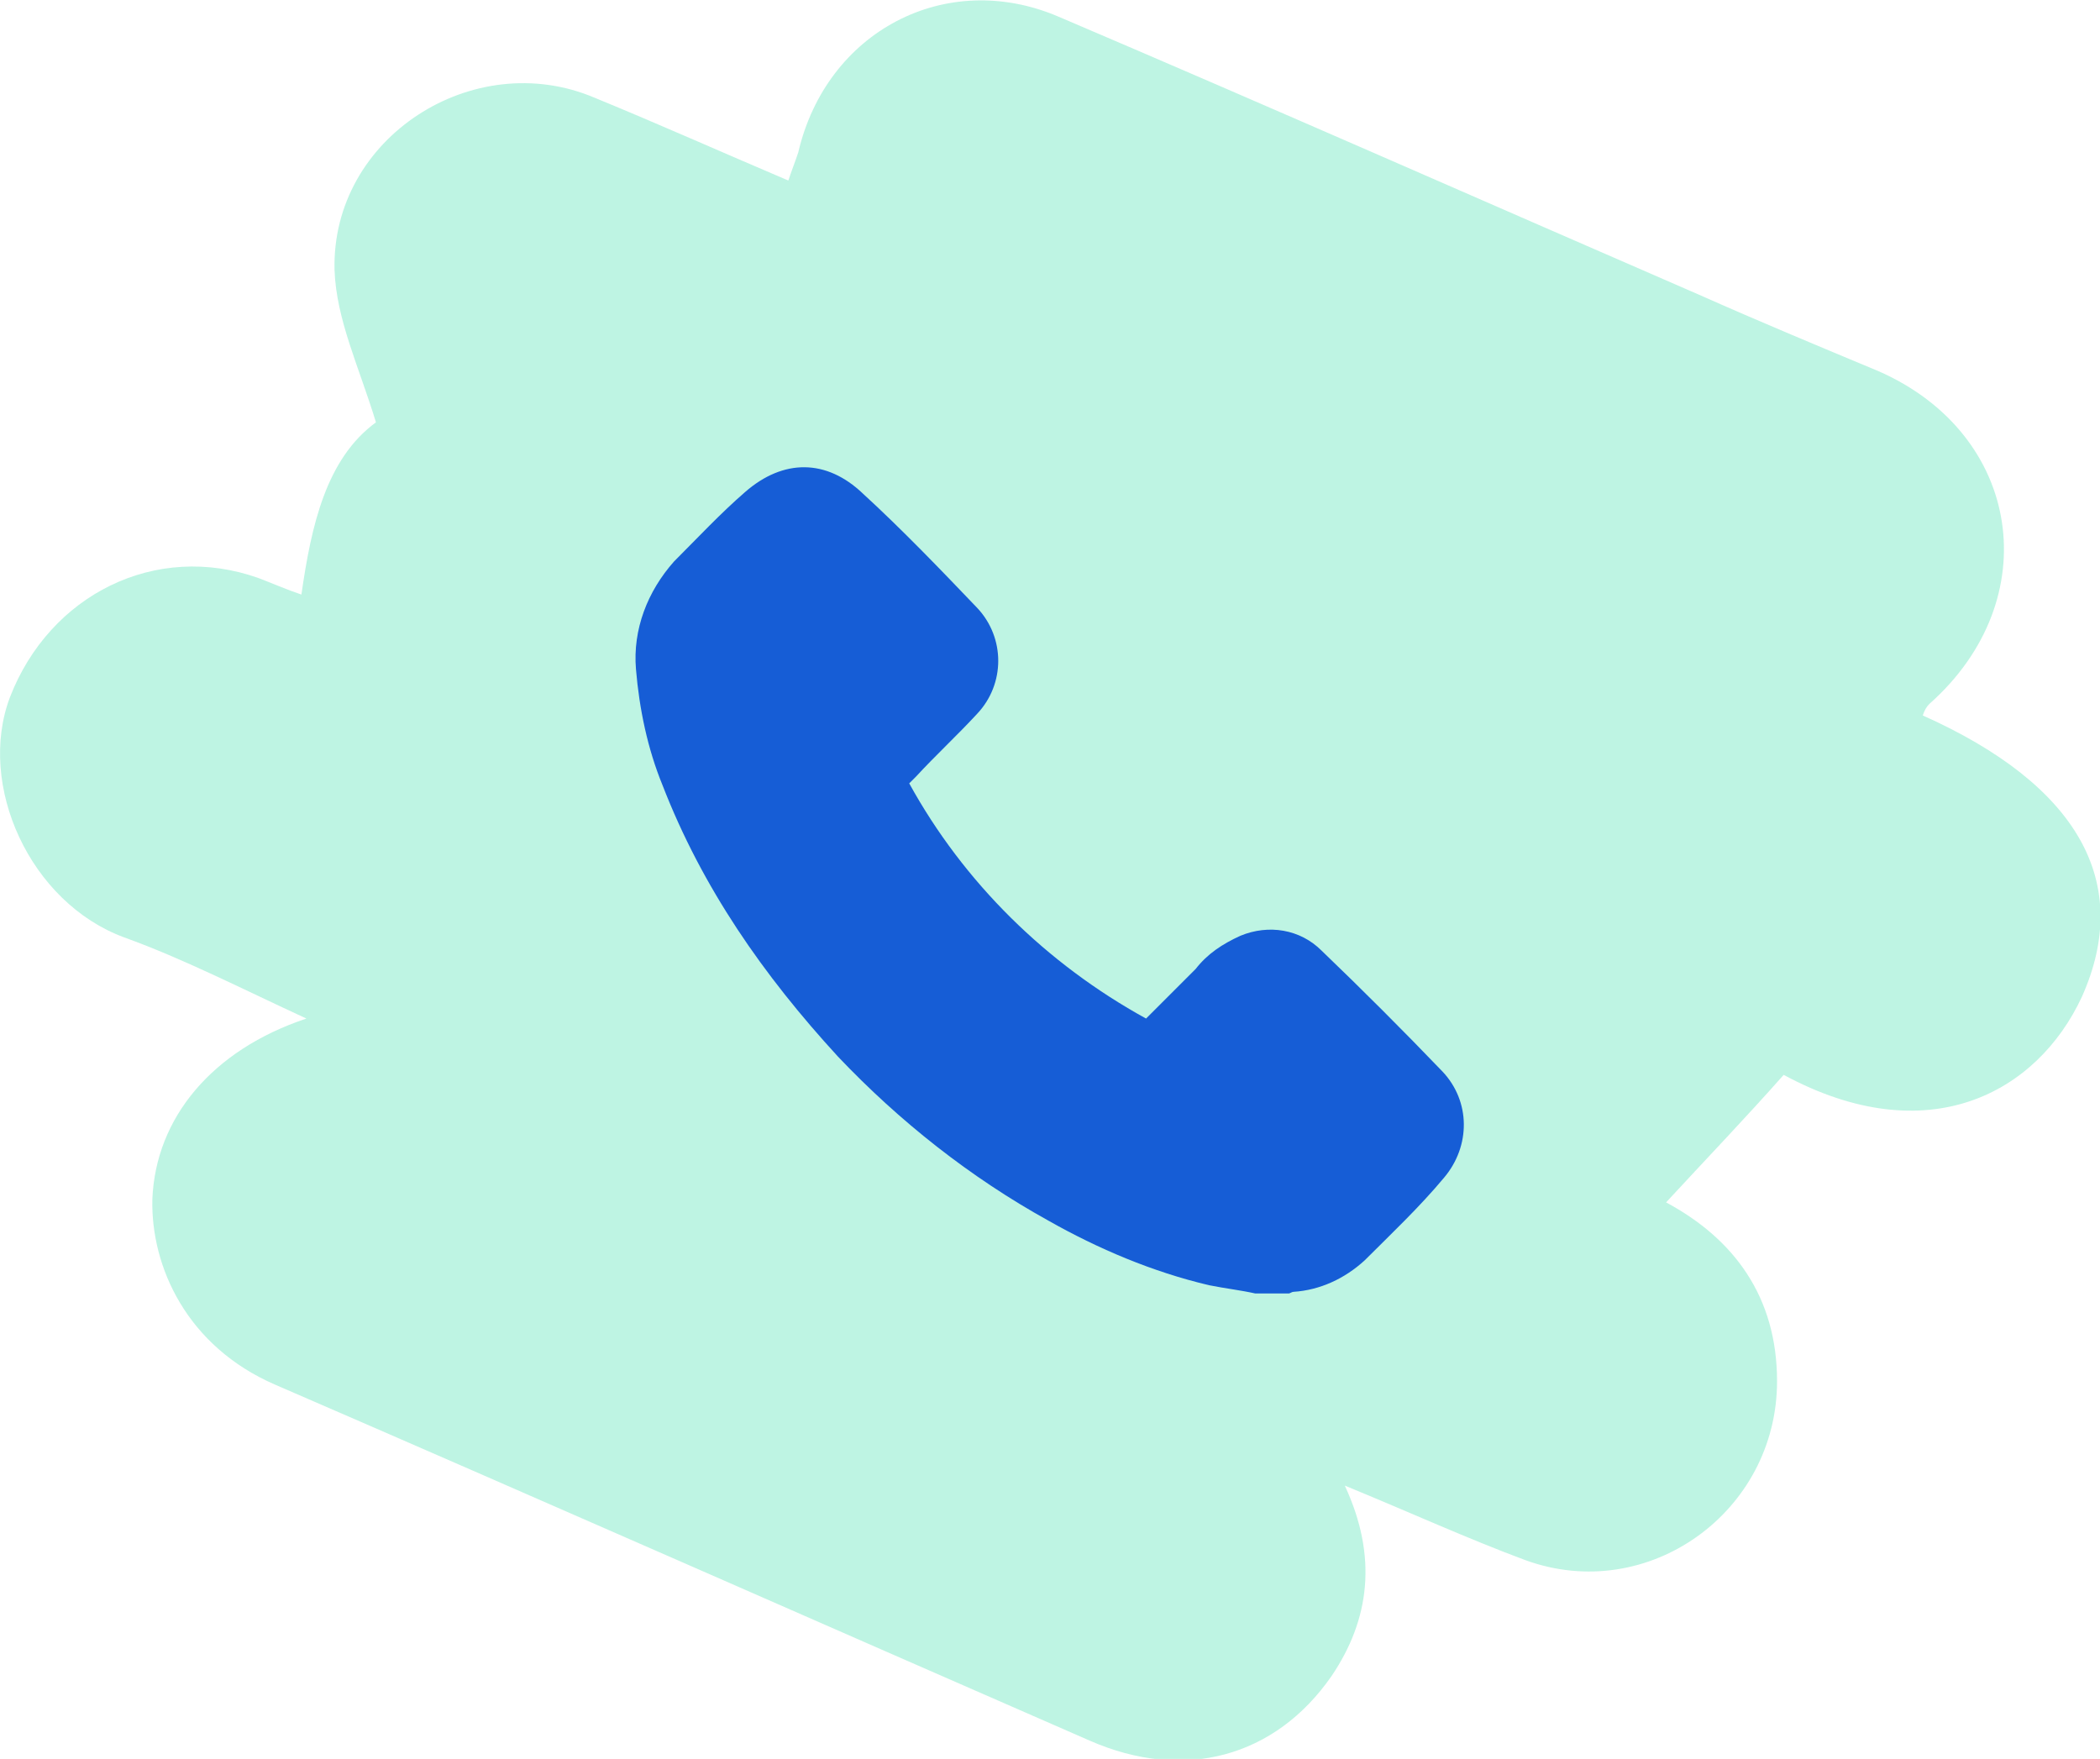
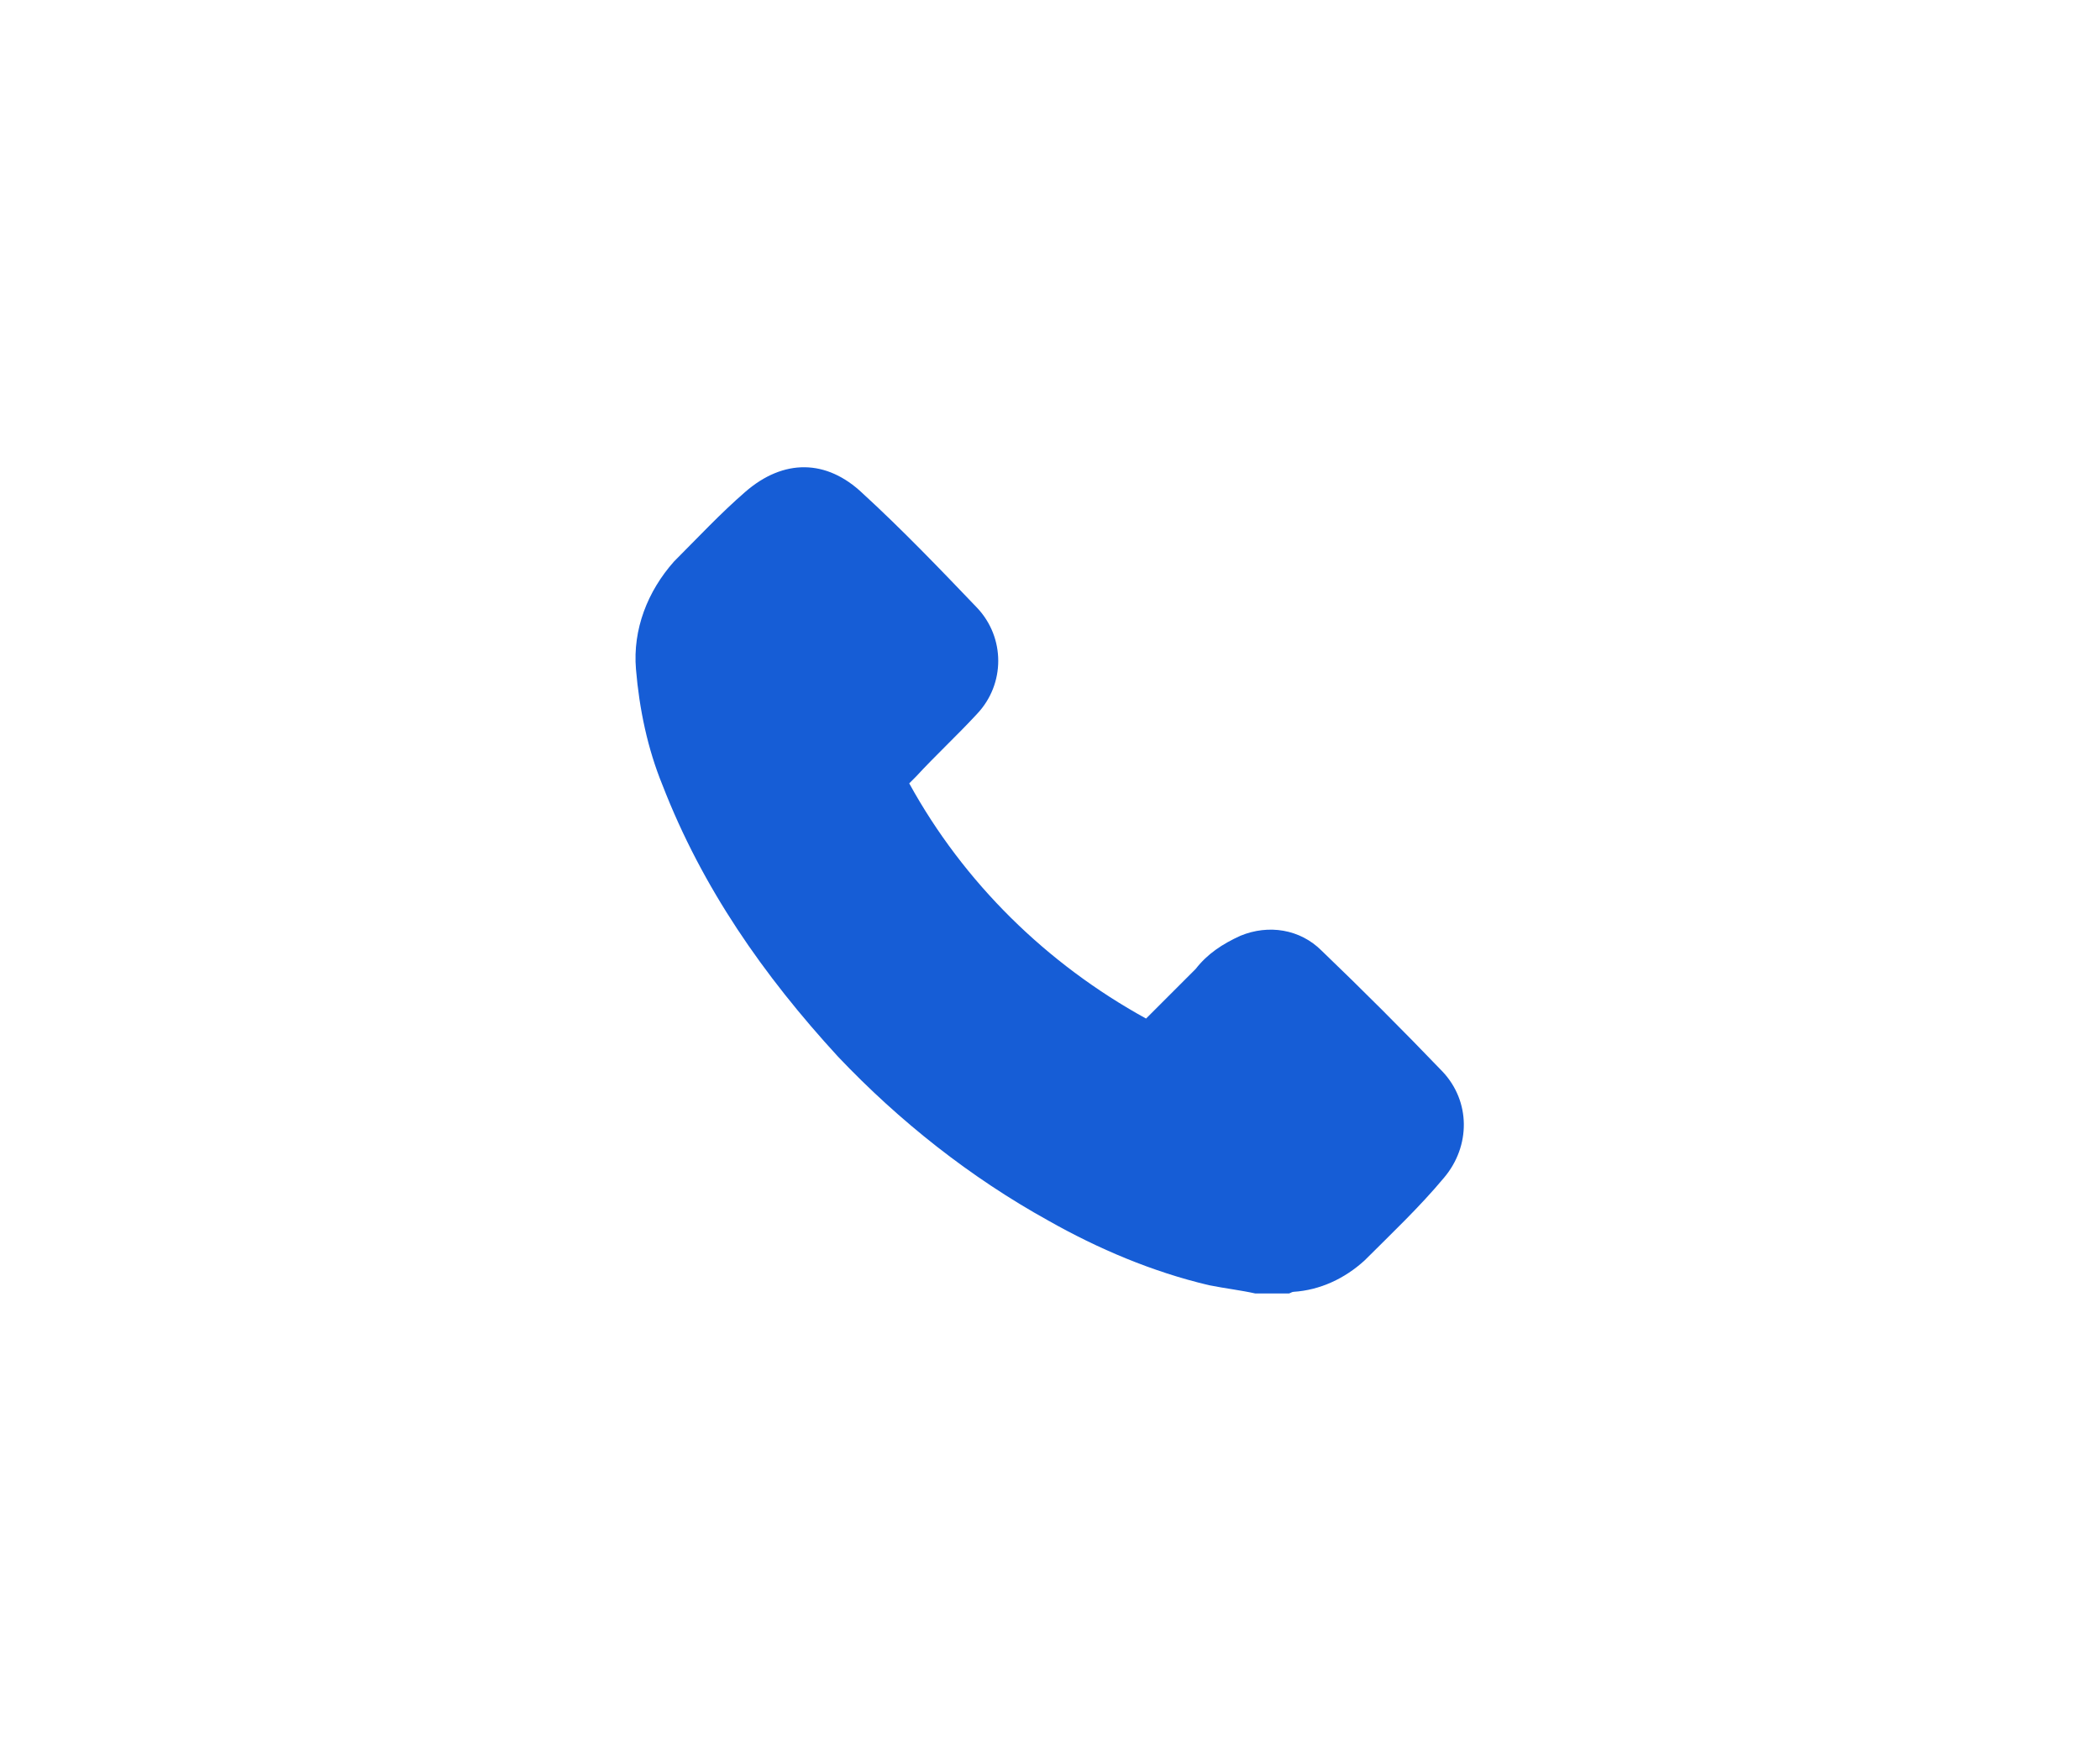
<svg xmlns="http://www.w3.org/2000/svg" version="1.1" id="Calque_1" x="0px" y="0px" viewBox="0 0 126.8 106.2" style="enable-background:new 0 0 126.8 106.2;" xml:space="preserve">
  <style type="text/css">
	.st0{opacity:0.3;fill:#27D8A0;enable-background:new    ;}
	.st1{fill-rule:evenodd;clip-rule:evenodd;fill:#165DD6;}
</style>
  <g id="a">
</g>
  <g id="b">
    <g id="c">
      <g>
-         <path class="st0" d="M18.5,61.5c-3.9-1.8-7.4-3.6-11-4.9c-5.7-2.1-8.9-9.2-6.9-14.5c2.4-6.2,8.8-9.4,15-7.2     c0.8,0.3,1.7,0.7,2.6,1c0.6-4.2,1.5-8.2,4.5-10.4c-1-3.3-2.4-6.2-2.5-9.2C20,8.3,28.6,2.8,35.9,5.9c3.9,1.6,7.7,3.3,11.7,5     c0.2-0.6,0.4-1.1,0.6-1.7C49.9,1.9,57.1-1.9,63.9,1c12.9,5.5,25.8,11.2,38.7,16.8c3.6,1.6,7.2,3.1,10.8,4.6     c8.7,3.8,10.2,13.8,3.1,20.1c-0.2,0.2-0.3,0.4-0.4,0.7c9.4,4.2,12.7,10.1,9.6,17c-2.7,5.8-9.3,9.4-18,4.7     c-2.3,2.6-4.7,5.1-7.1,7.7c4.1,2.2,6.7,5.7,6.7,10.8c0,7.9-7.8,13.5-15.2,10.8c-3.5-1.3-7-2.9-10.9-4.5c2,4.3,1.5,8.1-0.8,11.5     c-3.4,4.9-8.9,6.4-14.6,3.9C49.3,97.9,33,90.7,16.6,83.6c-5.3-2.3-7.5-7.1-7.4-11.2C9.4,67.5,12.8,63.4,18.5,61.5L18.5,61.5z" />
        <g id="d">
          <g id="e" transform="translate(-18, -510)">
            <g id="f" transform="translate(19, 12)">
              <path id="g" class="st1" d="M77.3,75.7c-0.9-0.2-1.8-0.3-2.8-0.5c-3.4-0.8-6.7-2.2-9.7-3.9c-4.7-2.6-9-6-12.7-9.9        c-4.5-4.9-8.2-10.2-10.6-16.4c-0.9-2.2-1.4-4.6-1.5-7c-0.2-2.4,0.7-4.7,2.3-6.5c1.4-1.4,2.8-2.9,4.3-4.2c2.3-2,4.9-2,7.1,0.1        c2.4,2.2,4.7,4.6,6.9,6.9c1.7,1.8,1.7,4.6,0,6.4c-1.2,1.3-2.5,2.5-3.7,3.8c-0.1,0.1-0.2,0.2-0.4,0.4c3.3,6,8.3,10.9,14.3,14.2        l3-3c0.7-0.9,1.7-1.5,2.7-2c1.7-0.7,3.6-0.4,4.9,0.9c2.5,2.4,4.9,4.8,7.3,7.3c1.7,1.8,1.7,4.5,0.1,6.3c-1.5,1.8-3.2,3.4-4.8,5        c-1.2,1.1-2.7,1.8-4.3,1.9c-0.1,0-0.2,0.1-0.3,0.1L77.3,75.7L77.3,75.7z" />
            </g>
          </g>
        </g>
      </g>
    </g>
  </g>
  <g id="UI_00000039121834425869393400000007887994323501131192_">
    <g id="_x31_1_x5F_a_x5F_modale_x5F_park4night_x2B__00000129884128200371030850000004687162531667187339_" transform="translate(-18, -510)">
      <g id="picto_x2F_32x32_x2F_grey_x2F_onatrip_00000005950847954882118210000016075776646874735493_" transform="translate(19, 12)">
        <path id="Path_00000021101663775440568910000012884880338004391819_" class="st1" d="M74.8,576.1c-0.9-0.2-1.8-0.3-2.8-0.5     c-3.4-0.8-6.7-2.2-9.7-3.9c-4.7-2.6-9-6-12.7-9.9c-4.5-4.9-8.2-10.2-10.6-16.4c-0.9-2.2-1.4-4.6-1.6-7c-0.2-2.4,0.7-4.7,2.3-6.5     c1.4-1.4,2.8-2.9,4.3-4.2c2.3-2,4.9-2,7.1,0.1c2.4,2.2,4.7,4.6,6.9,6.9c1.7,1.8,1.7,4.6,0,6.4c-1.2,1.3-2.5,2.5-3.7,3.8     c-0.1,0.1-0.2,0.2-0.4,0.4c3.3,6,8.3,10.9,14.3,14.2l3-3c0.7-0.9,1.6-1.5,2.7-2c1.7-0.7,3.6-0.4,4.9,0.9c2.5,2.4,4.9,4.8,7.3,7.3     c1.7,1.8,1.7,4.5,0.1,6.4c-1.5,1.8-3.2,3.4-4.8,5c-1.2,1.1-2.7,1.8-4.3,1.9c-0.1,0-0.2,0.1-0.3,0.1L74.8,576.1z" />
      </g>
    </g>
  </g>
</svg>